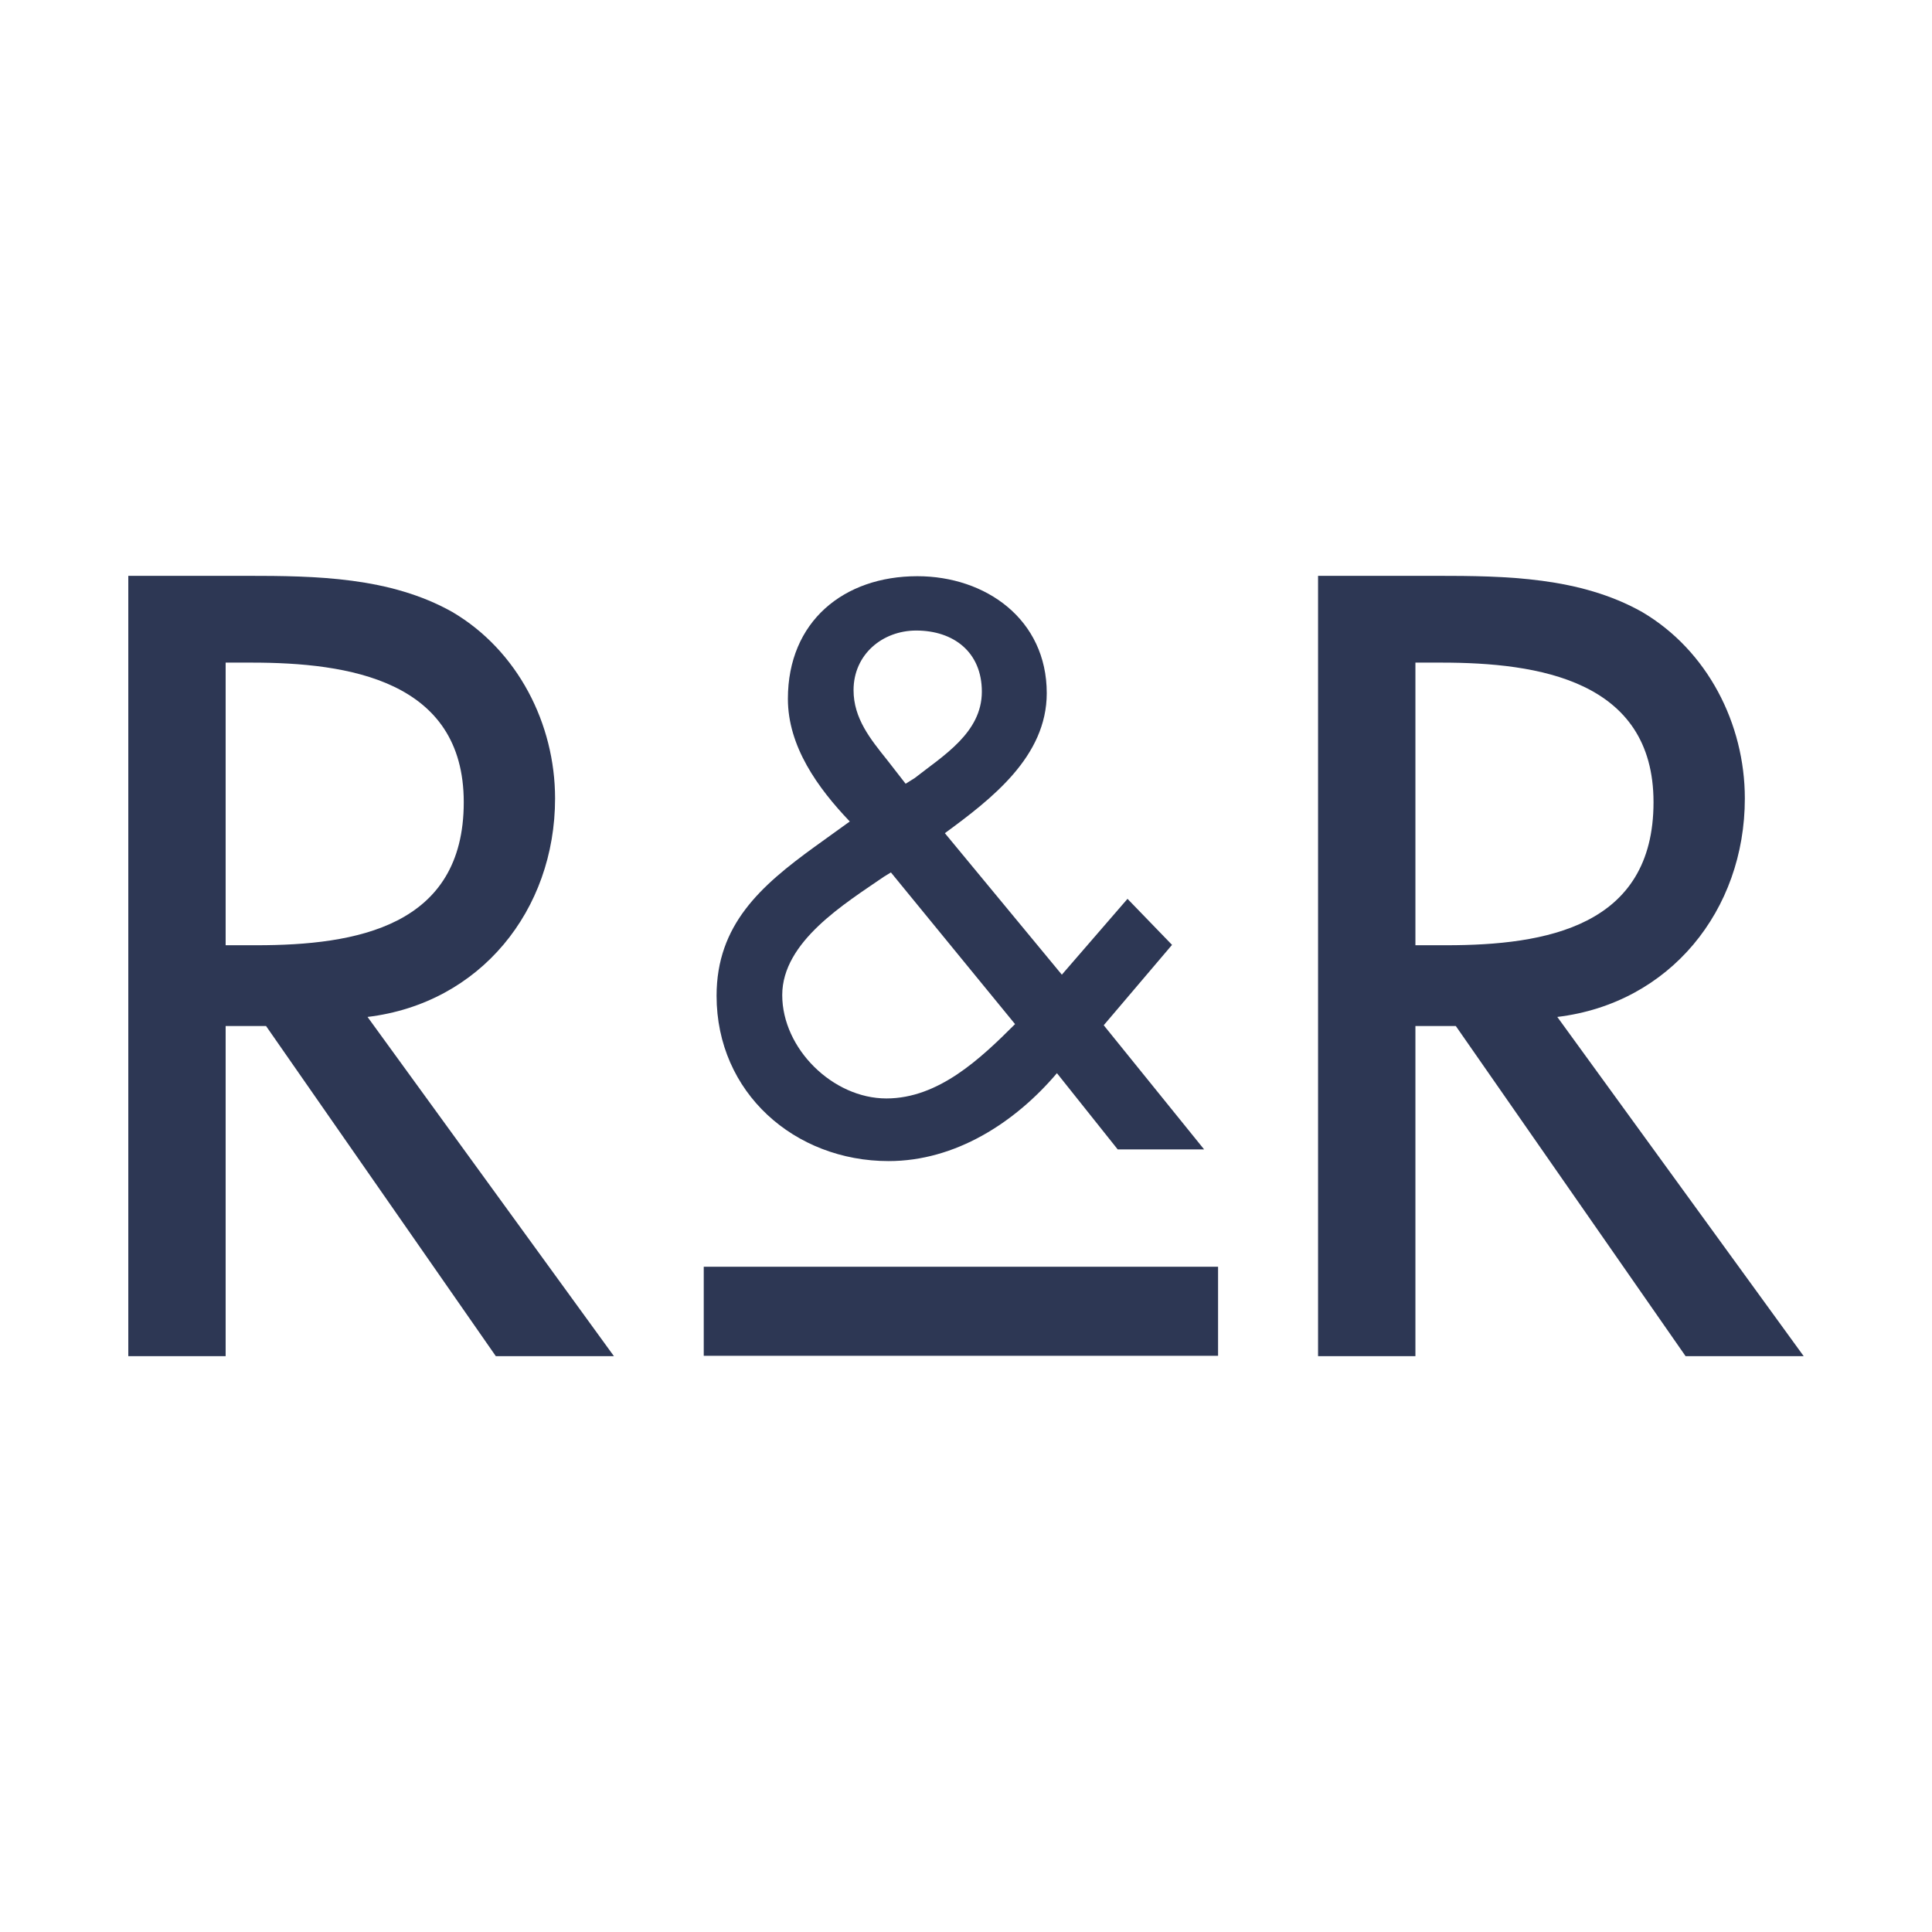
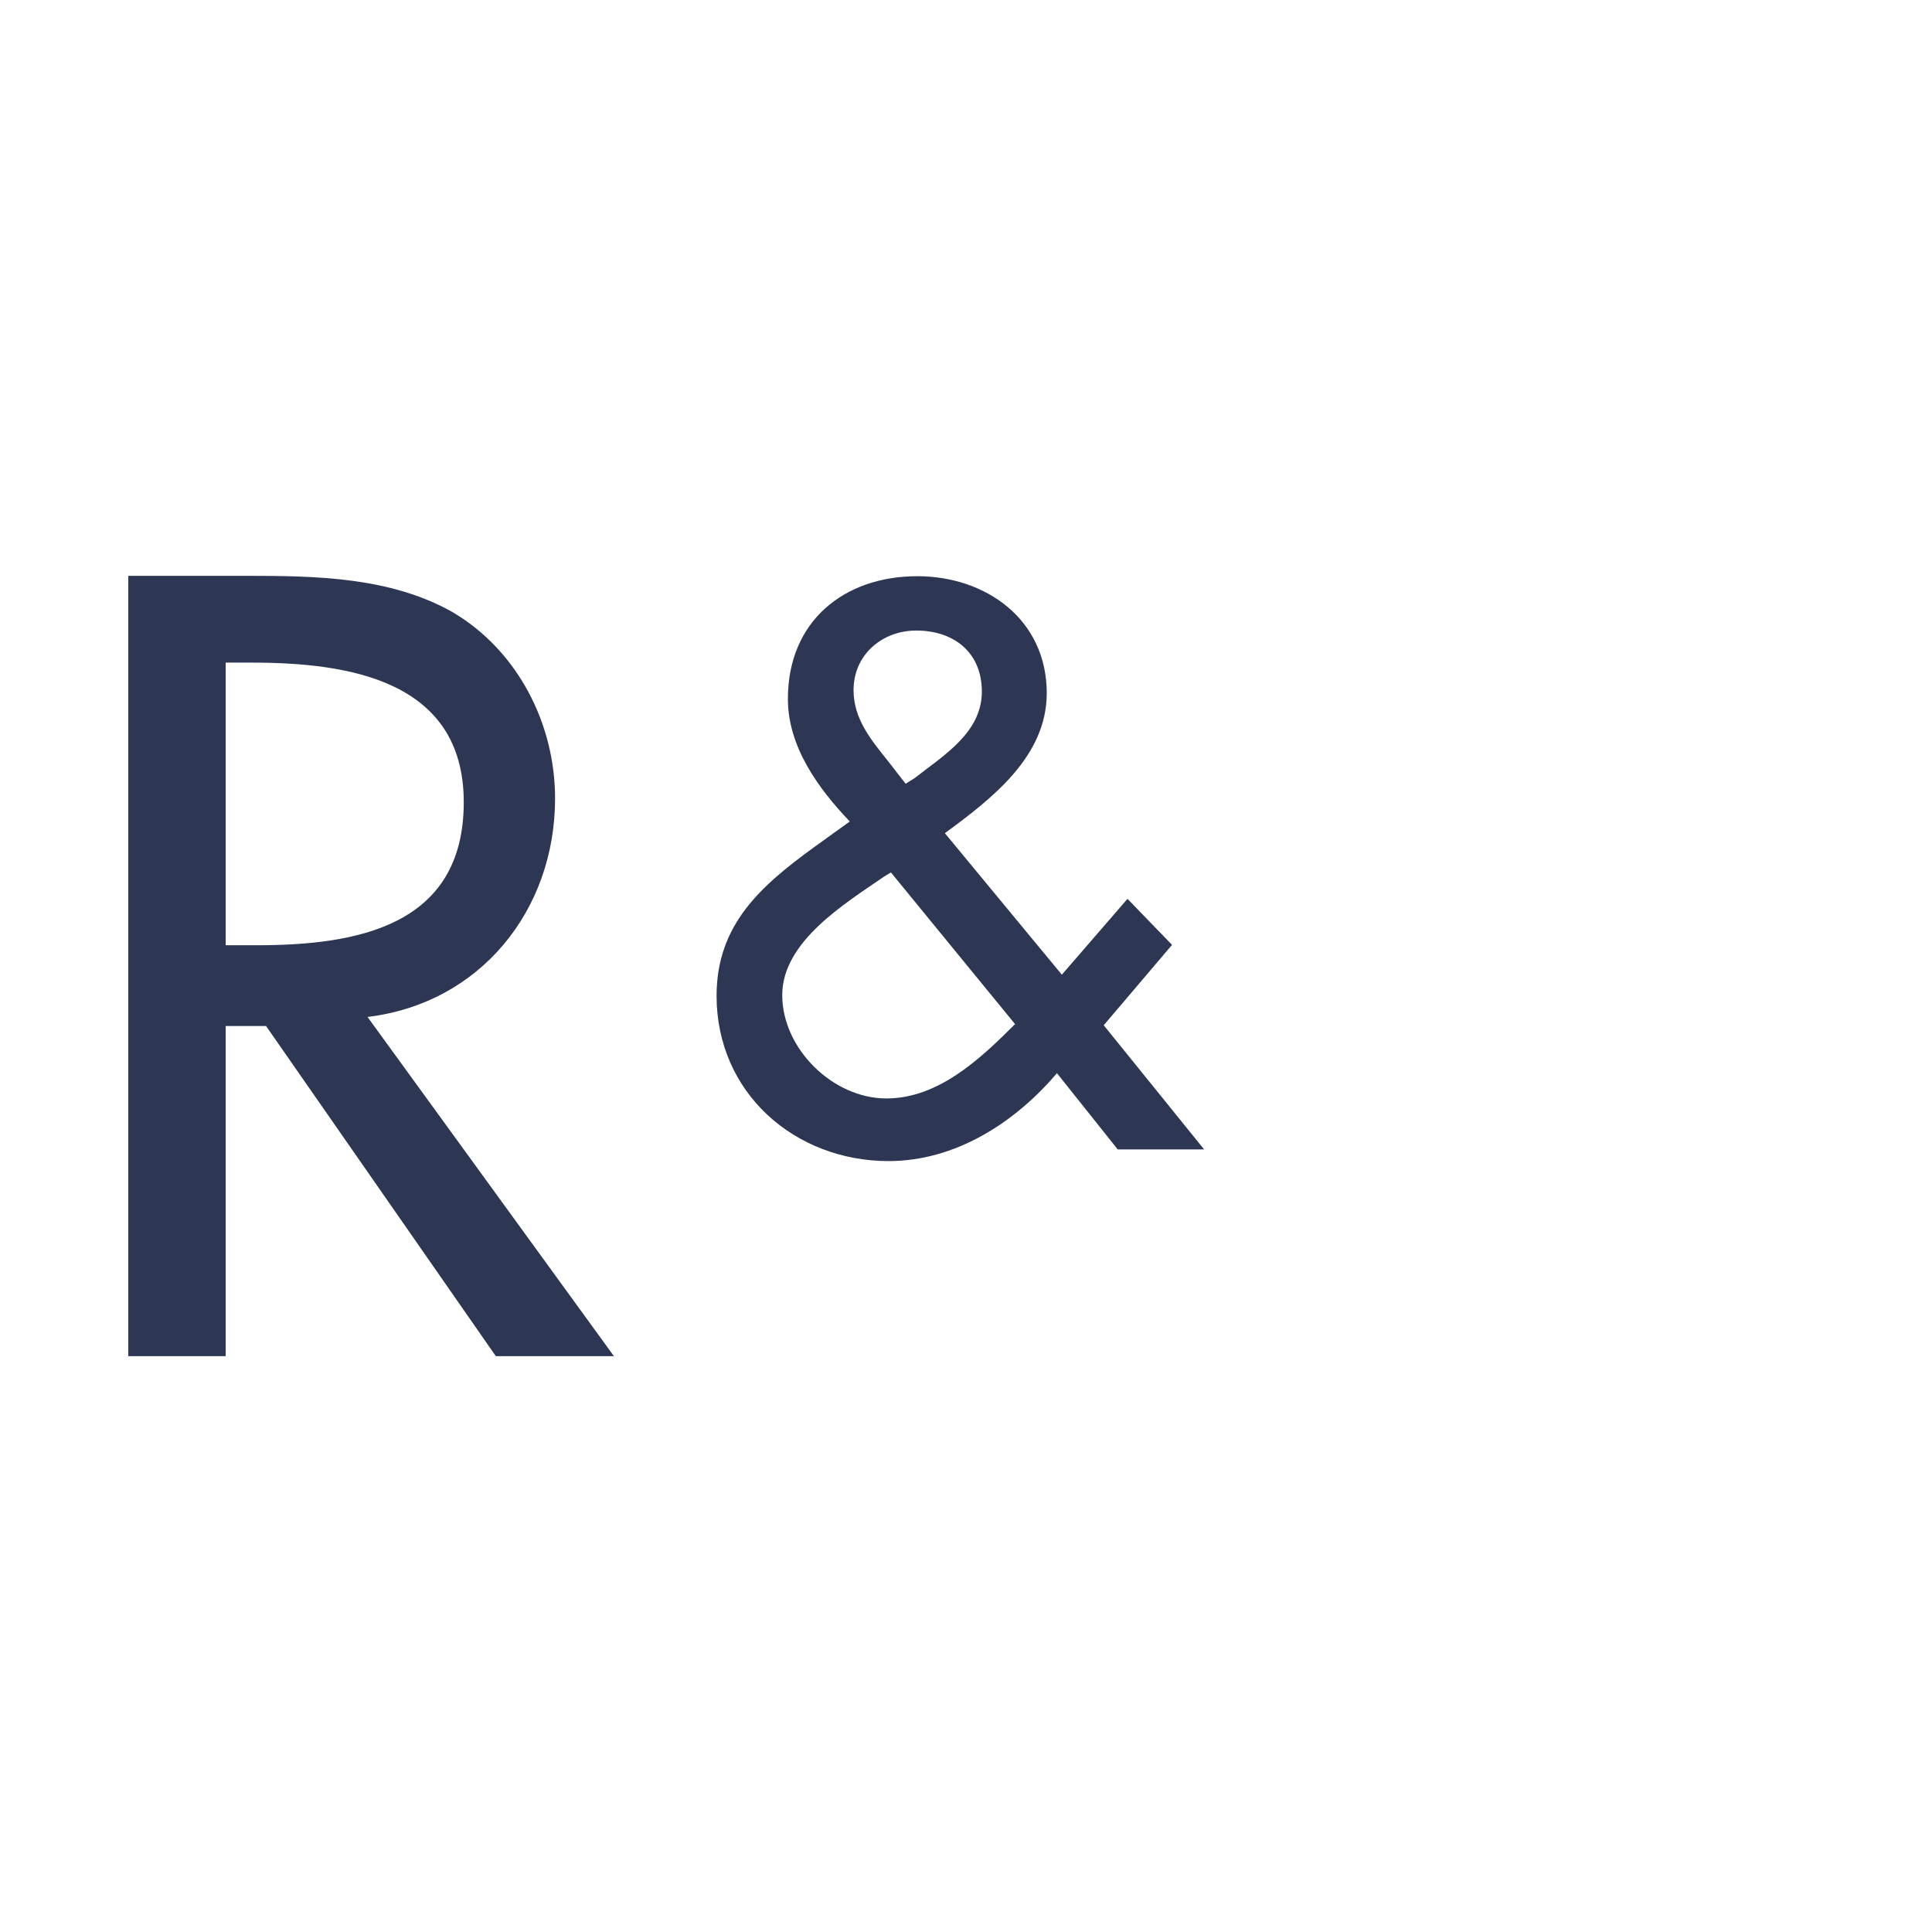
<svg xmlns="http://www.w3.org/2000/svg" version="1.1" id="Layer_1" x="0px" y="0px" viewBox="0 0 512 512" enable-background="new 0 0 512 512" xml:space="preserve">
  <g>
    <path fill="#2D3754" d="M162.7,359.4h-31.3l-60.9-87.5H59.8v87.5H34V152.6h31.3c18.4,0,38.1,0.3,54.6,9.6   c17.3,10.2,27.2,29.6,27.2,49.4c0,29.6-19.8,54.3-49.7,57.9L162.7,359.4z M59.8,250.5H68c26.3,0,54.9-4.9,54.9-37.9   c0-32.4-30.7-37-56.2-37h-6.9V250.5z" />
-     <path fill="#2D3754" d="M478,359.4h-31.3l-60.9-87.5h-10.7v87.5h-25.8V152.6h31.3c18.4,0,38.1,0.3,54.6,9.6   c17.3,10.2,27.2,29.6,27.2,49.4c0,29.6-19.8,54.3-49.7,57.9L478,359.4z M375.1,250.5h8.2c26.3,0,54.9-4.9,54.9-37.9   c0-32.4-30.7-37-56.2-37h-6.9V250.5z" />
    <g>
-       <path fill="#2D3754" d="M186.5,335.7h136.3v23.6H186.5V335.7z" />
-     </g>
-     <path fill="#2D3754" d="M280.1,284.4c-11.2,13.2-27,23.3-44.6,23.3c-24.9,0-45.6-18.1-45.6-43.8c0-18.9,11.8-29.2,26-39.5l9.3-6.7   c-8.5-8.9-16.4-19.9-16.4-32.5c0-20.5,14.8-32.5,34.3-32.5c18.1,0,34.3,11.4,34.3,31c0,16.8-14.6,28-27,37.1l31,37.5l17.4-20.1   l11.8,12.2l-18.1,21.3l26.6,32.9h-22.9L280.1,284.4z M234.3,232.3c-10.3,7.1-27,17.2-27,31.4c0,14.2,13.4,27.4,27.6,27.4   c13.8,0,24.9-10.5,34.1-19.7l-32.9-40.2L234.3,232.3z M242.4,206.2c7.5-5.9,17.8-12,17.8-22.9c0-10.5-7.5-16.2-17.4-16.2   c-8.9,0-16.6,6.3-16.6,15.8c0,7.5,4.5,13,8.9,18.5l4.9,6.3L242.4,206.2z" />
+       </g>
+     <path fill="#2D3754" d="M280.1,284.4c-11.2,13.2-27,23.3-44.6,23.3c-24.9,0-45.6-18.1-45.6-43.8c0-18.9,11.8-29.2,26-39.5l9.3-6.7   c-8.5-8.9-16.4-19.9-16.4-32.5c0-20.5,14.8-32.5,34.3-32.5c18.1,0,34.3,11.4,34.3,31c0,16.8-14.6,28-27,37.1l31,37.5l17.4-20.1   l11.8,12.2l-18.1,21.3l26.6,32.9h-22.9L280.1,284.4z M234.3,232.3c-10.3,7.1-27,17.2-27,31.4c0,14.2,13.4,27.4,27.6,27.4   c13.8,0,24.9-10.5,34.1-19.7l-32.9-40.2z M242.4,206.2c7.5-5.9,17.8-12,17.8-22.9c0-10.5-7.5-16.2-17.4-16.2   c-8.9,0-16.6,6.3-16.6,15.8c0,7.5,4.5,13,8.9,18.5l4.9,6.3L242.4,206.2z" />
  </g>
</svg>